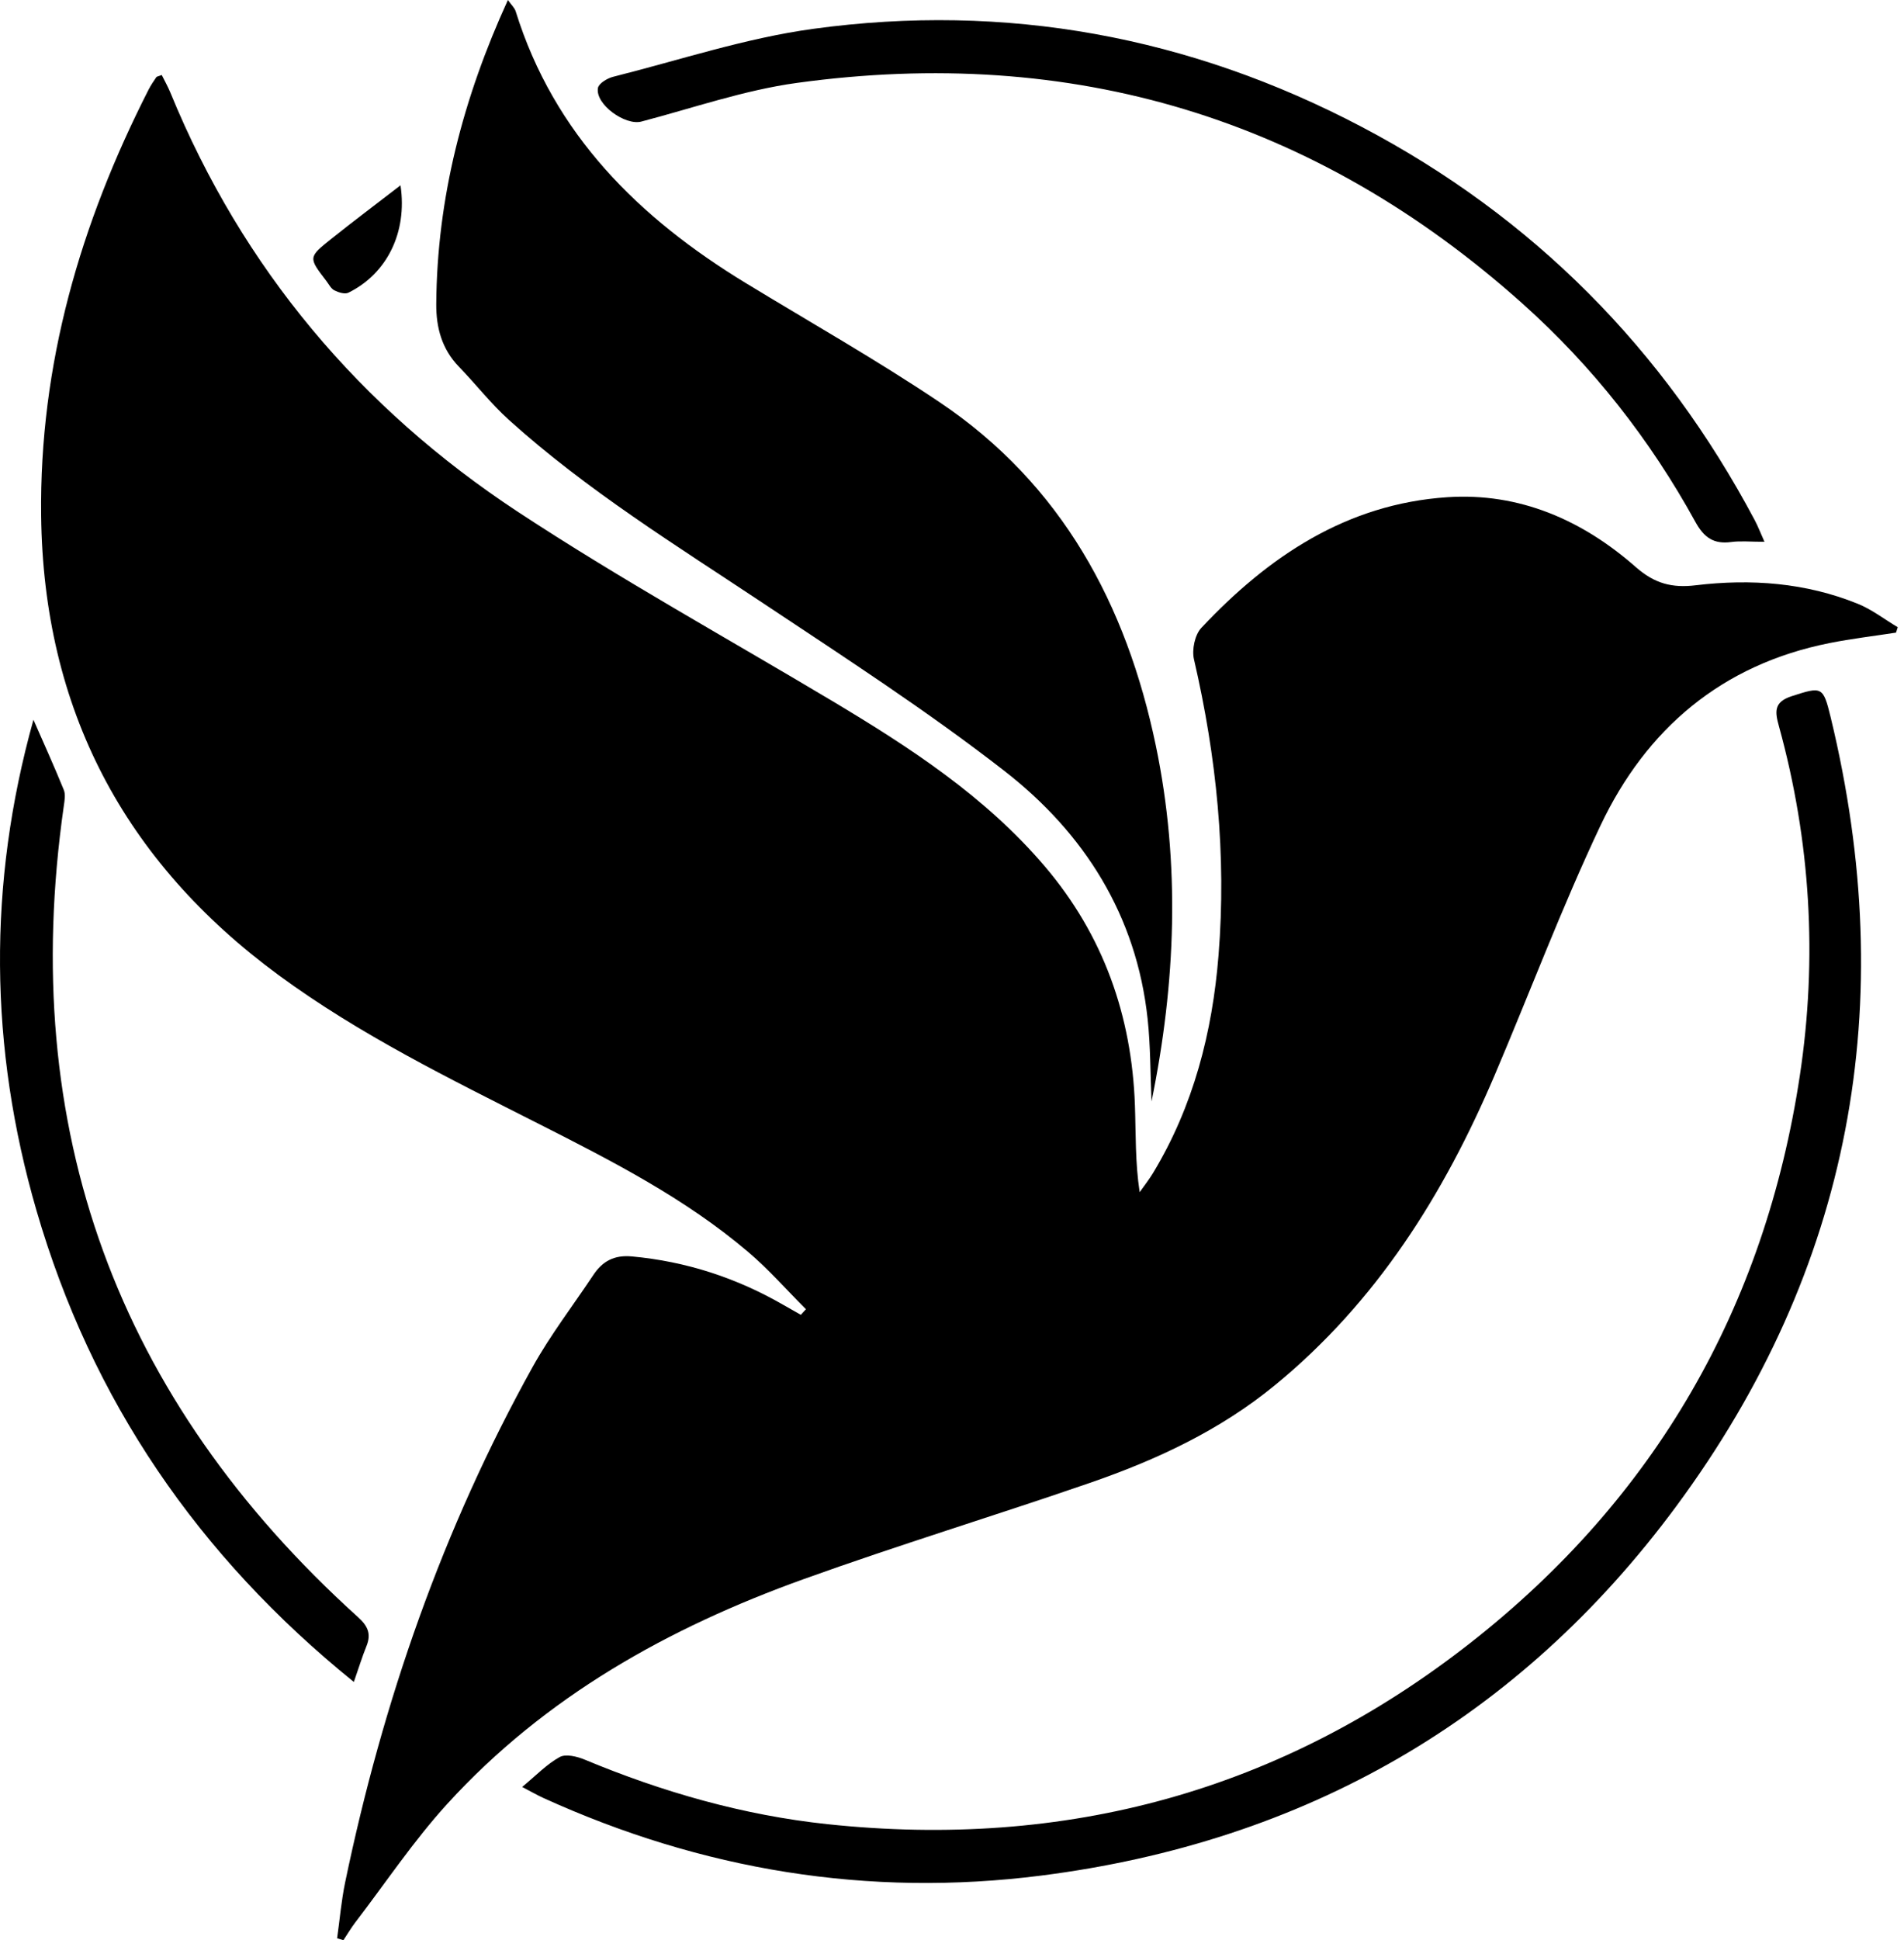
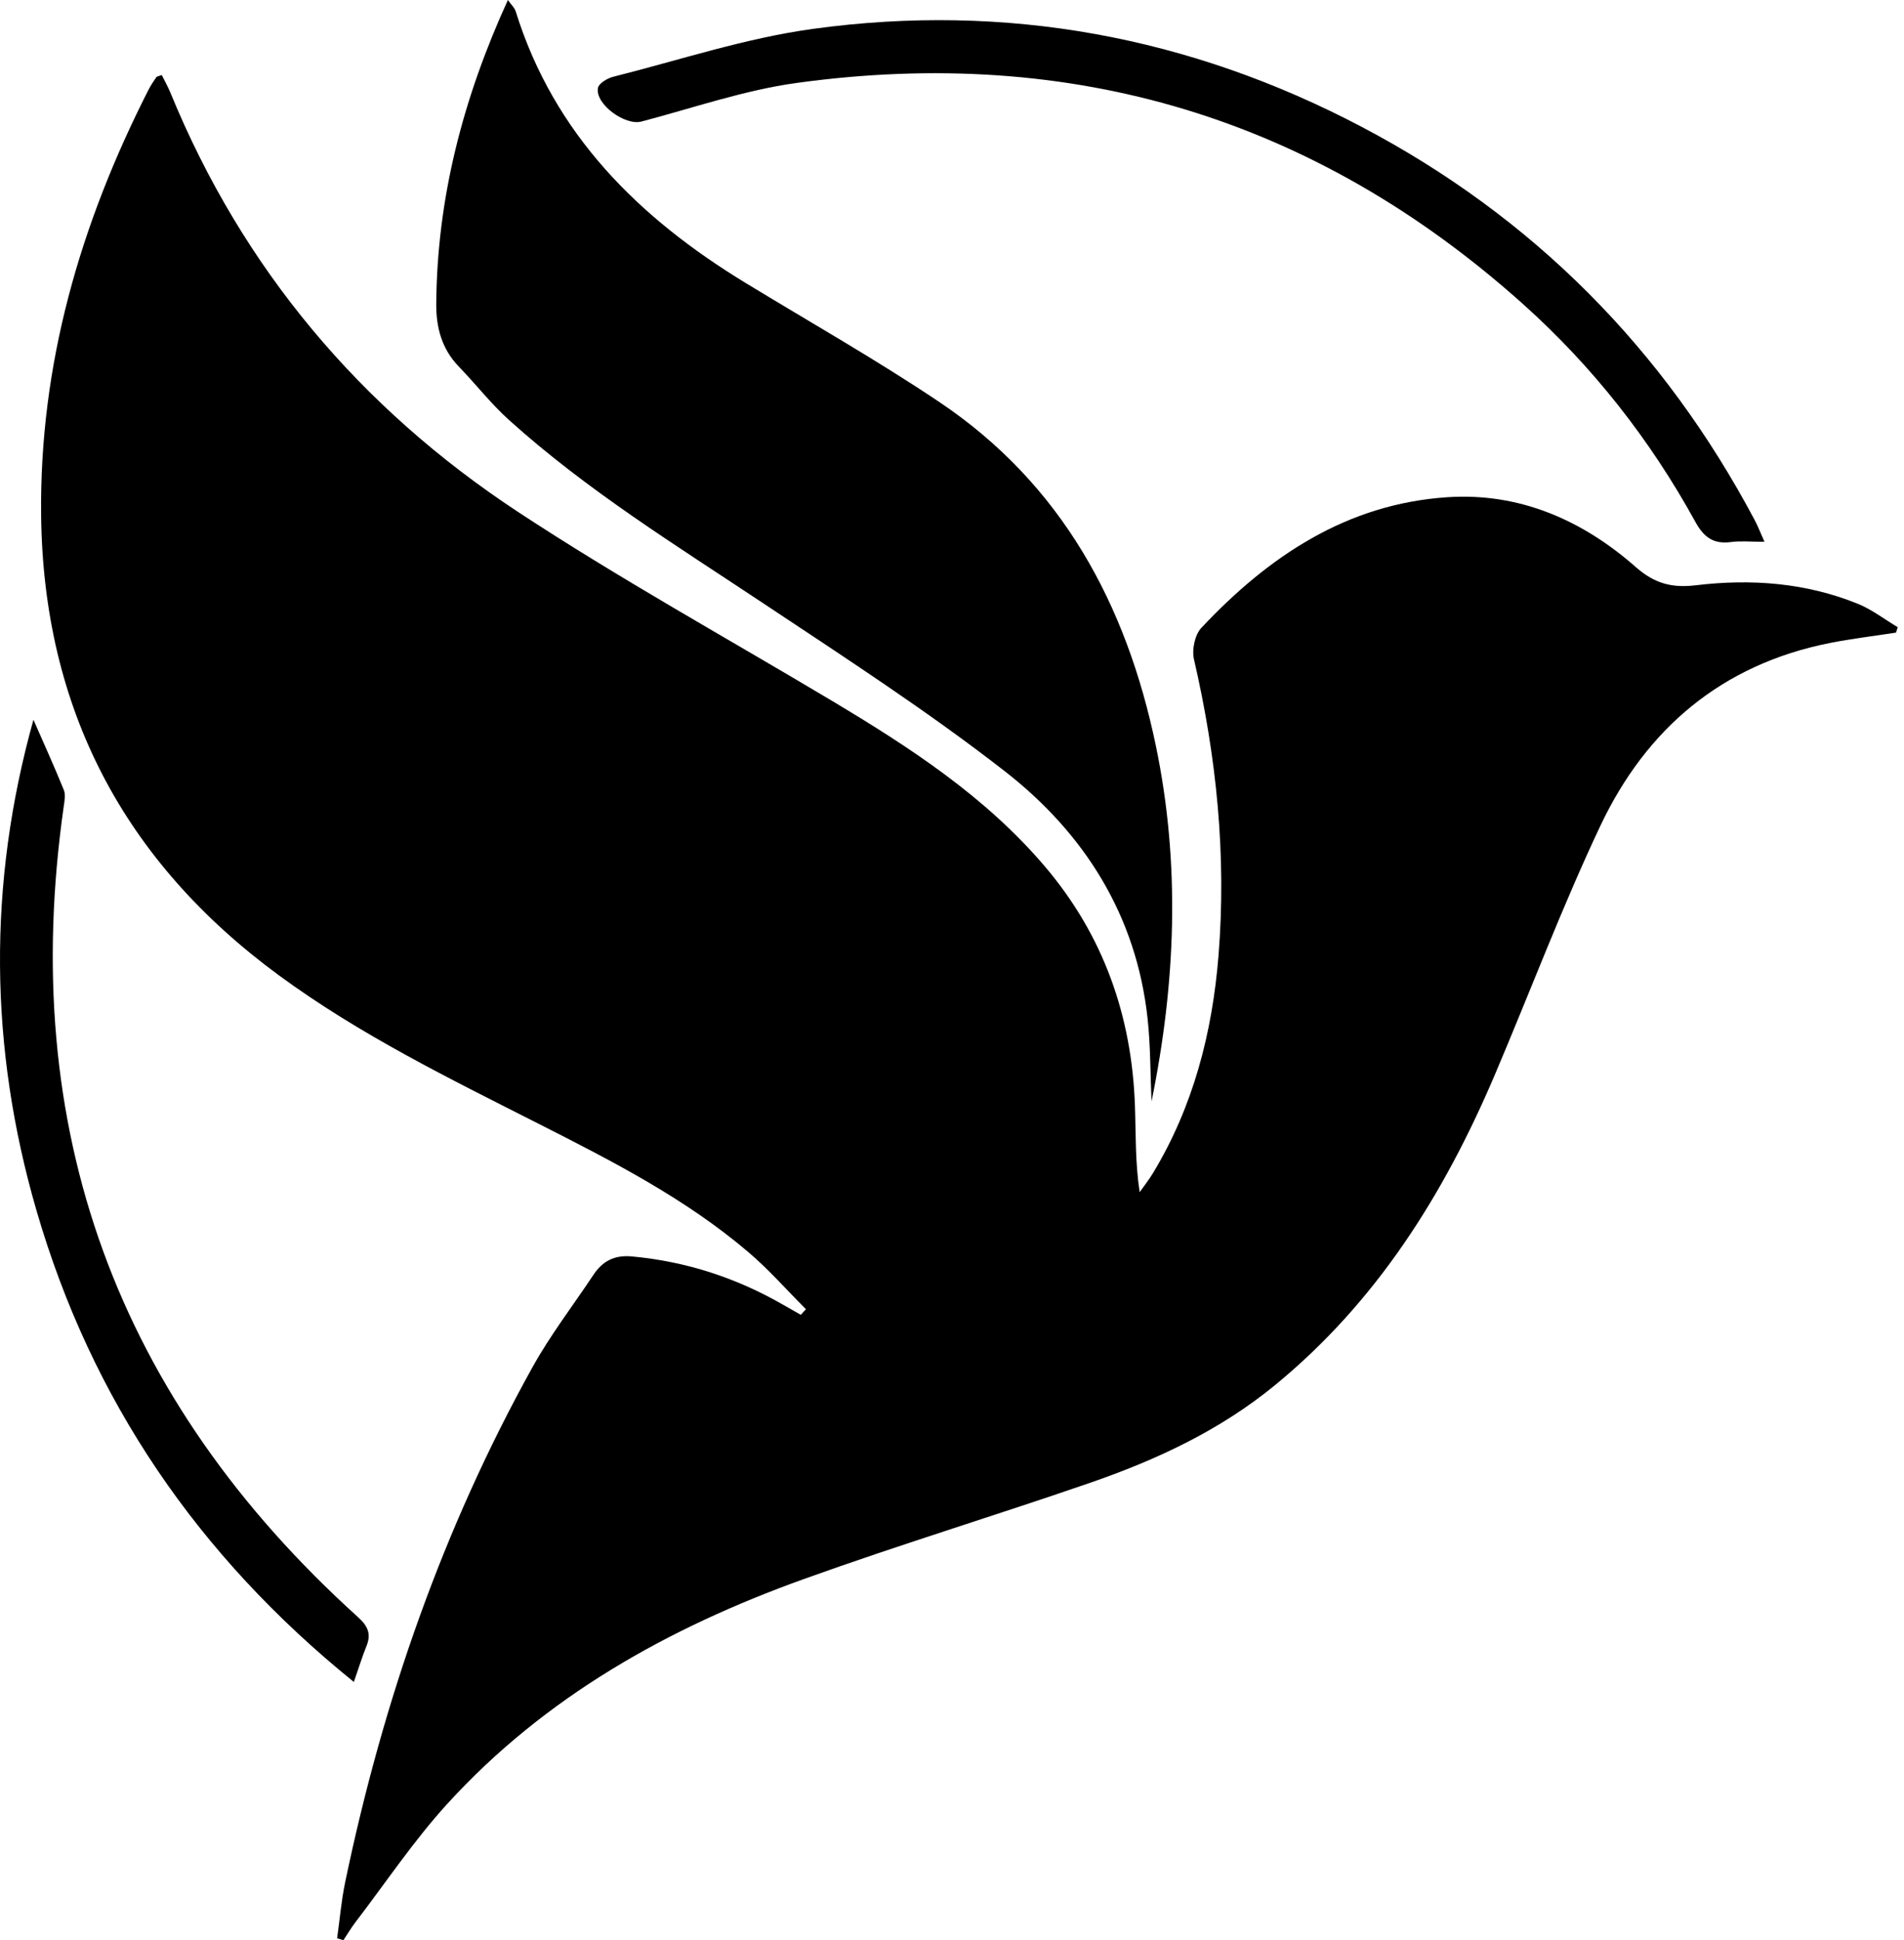
<svg xmlns="http://www.w3.org/2000/svg" version="1.1" id="bird" x="0px" y="0px" width="216px" height="220px" viewBox="0 0 216 220" enable-background="new 0 0 216 220" xml:space="preserve">
  <g id="bird_1_">
    <path d="M18.35,8.505c0.328,0.664,0.703,1.323,0.988,2.018c8.185,19.942,21.523,35.741,39.403,47.505   c11.571,7.613,23.735,14.325,35.637,21.436c8.819,5.269,17.404,10.845,24.151,18.773c6.647,7.81,9.867,16.94,10.224,27.117   c0.112,3.2,0.018,6.407,0.537,9.826c0.51-0.726,1.066-1.425,1.523-2.182c4.581-7.59,6.723-15.935,7.424-24.679   c0.909-11.332-0.224-22.501-2.787-33.563c-0.252-1.088,0.098-2.776,0.835-3.561c7.601-8.093,16.477-14.058,27.908-14.817   c8.198-0.544,15.341,2.606,21.392,7.931c2.144,1.887,4.132,2.375,6.793,2.055c6.261-0.752,12.45-0.296,18.356,2.087   c1.614,0.652,3.042,1.765,4.555,2.667c-0.064,0.205-0.129,0.41-0.194,0.614c-2.517,0.39-5.052,0.688-7.547,1.185   c-12.21,2.433-20.782,9.706-25.989,20.711c-4.376,9.249-7.983,18.861-11.996,28.284c-5.754,13.513-13.384,25.687-24.911,35.142   c-6.269,5.142-13.452,8.481-21.004,11.086c-10.801,3.725-21.742,7.055-32.491,10.92c-15.31,5.504-29.305,13.306-40.407,25.47   c-3.807,4.171-6.976,8.925-10.422,13.423c-0.498,0.65-0.915,1.362-1.37,2.045c-0.238-0.074-0.475-0.149-0.713-0.223   c0.298-2.116,0.478-4.256,0.912-6.343c4.268-20.498,11.073-40.09,21.261-58.424c2.021-3.637,4.587-6.97,6.898-10.446   c1.044-1.571,2.383-2.281,4.377-2.096c6.152,0.569,11.86,2.427,17.193,5.504c0.652,0.376,1.31,0.744,1.964,1.116   c0.193-0.212,0.386-0.424,0.579-0.636c-2.166-2.165-4.199-4.488-6.524-6.467c-7.141-6.081-15.441-10.321-23.741-14.528   c-10.125-5.132-20.33-10.113-29.53-16.868C14.047,97.676,4.932,80.371,4.667,58.506C4.458,41.323,9.118,25.35,16.857,10.163   c0.249-0.488,0.559-0.947,0.87-1.399C17.797,8.661,17.994,8.647,18.35,8.505z" />
    <path d="M130.634,124.901c-0.138-3.126-0.108-6.269-0.442-9.374c-1.262-11.736-7.183-21.062-16.231-28.099   c-8.744-6.8-18.089-12.847-27.327-18.99c-9.904-6.586-20.045-12.831-28.912-20.835c-2.037-1.839-3.742-4.04-5.657-6.018   c-1.942-2.005-2.594-4.441-2.574-7.128C49.579,22.444,52.537,11.113,57.619,0c0.394,0.561,0.758,0.884,0.882,1.283   c4.35,13.976,13.998,23.449,26.128,30.829c7.334,4.462,14.819,8.699,21.941,13.478c13.877,9.312,21.219,22.943,24.554,38.956   C133.921,97.98,133.39,111.439,130.634,124.901z" />
-     <path d="M59.239,202.622c1.579-1.305,2.785-2.583,4.25-3.39c0.693-0.381,1.971-0.072,2.833,0.287   c8.852,3.685,17.981,6.305,27.533,7.32c27.032,2.875,51.466-3.727,72.909-20.517c20.992-16.437,33.443-38.047,37.421-64.372   c2.01-13.302,1.222-26.572-2.372-39.599c-0.442-1.603-0.629-2.741,1.439-3.409c3.415-1.103,3.572-1.145,4.423,2.368   c7.878,32.495,2.365,62.57-17.485,89.448c-17.866,24.191-42.21,38.12-72.101,41.916c-19.617,2.491-38.467-0.624-56.47-8.815   C60.926,203.543,60.264,203.157,59.239,202.622z" />
    <path d="M200.172,61.433c-1.598,0-2.704-0.118-3.775,0.026c-1.987,0.266-3.087-0.504-4.068-2.287   c-5.129-9.326-11.643-17.618-19.57-24.713c-23.564-21.09-51.137-29.354-82.383-25.054c-5.962,0.821-11.763,2.845-17.621,4.38   c-1.834,0.48-5.241-1.963-4.922-3.805c0.09-0.518,1.055-1.104,1.716-1.27c7.546-1.898,15.02-4.387,22.688-5.437   c21.857-2.992,42.711,0.838,62.247,11.115c19.445,10.229,34.276,25.184,44.585,44.601   C199.425,59.658,199.697,60.372,200.172,61.433z" />
    <path d="M3.795,81.612c1.159,2.648,2.356,5.28,3.444,7.956c0.216,0.531,0.082,1.241-0.005,1.852   c-5.229,36.598,6.001,67.225,33.396,91.96c1.105,0.998,1.503,1.892,0.946,3.268c-0.492,1.214-0.876,2.471-1.433,4.068   c-17.688-14.296-29.755-31.95-36.004-53.458C-1.222,118.809-1.416,100.244,3.795,81.612z" />
-     <path d="M45.436,21.013c0.8,5.361-1.559,10.037-5.915,12.177c-0.401,0.197-1.122-0.031-1.59-0.268   c-0.383-0.194-0.619-0.688-0.905-1.06c-2.043-2.656-2.066-2.687,0.544-4.768C40.073,25.097,42.635,23.173,45.436,21.013z" />
  </g>
</svg>